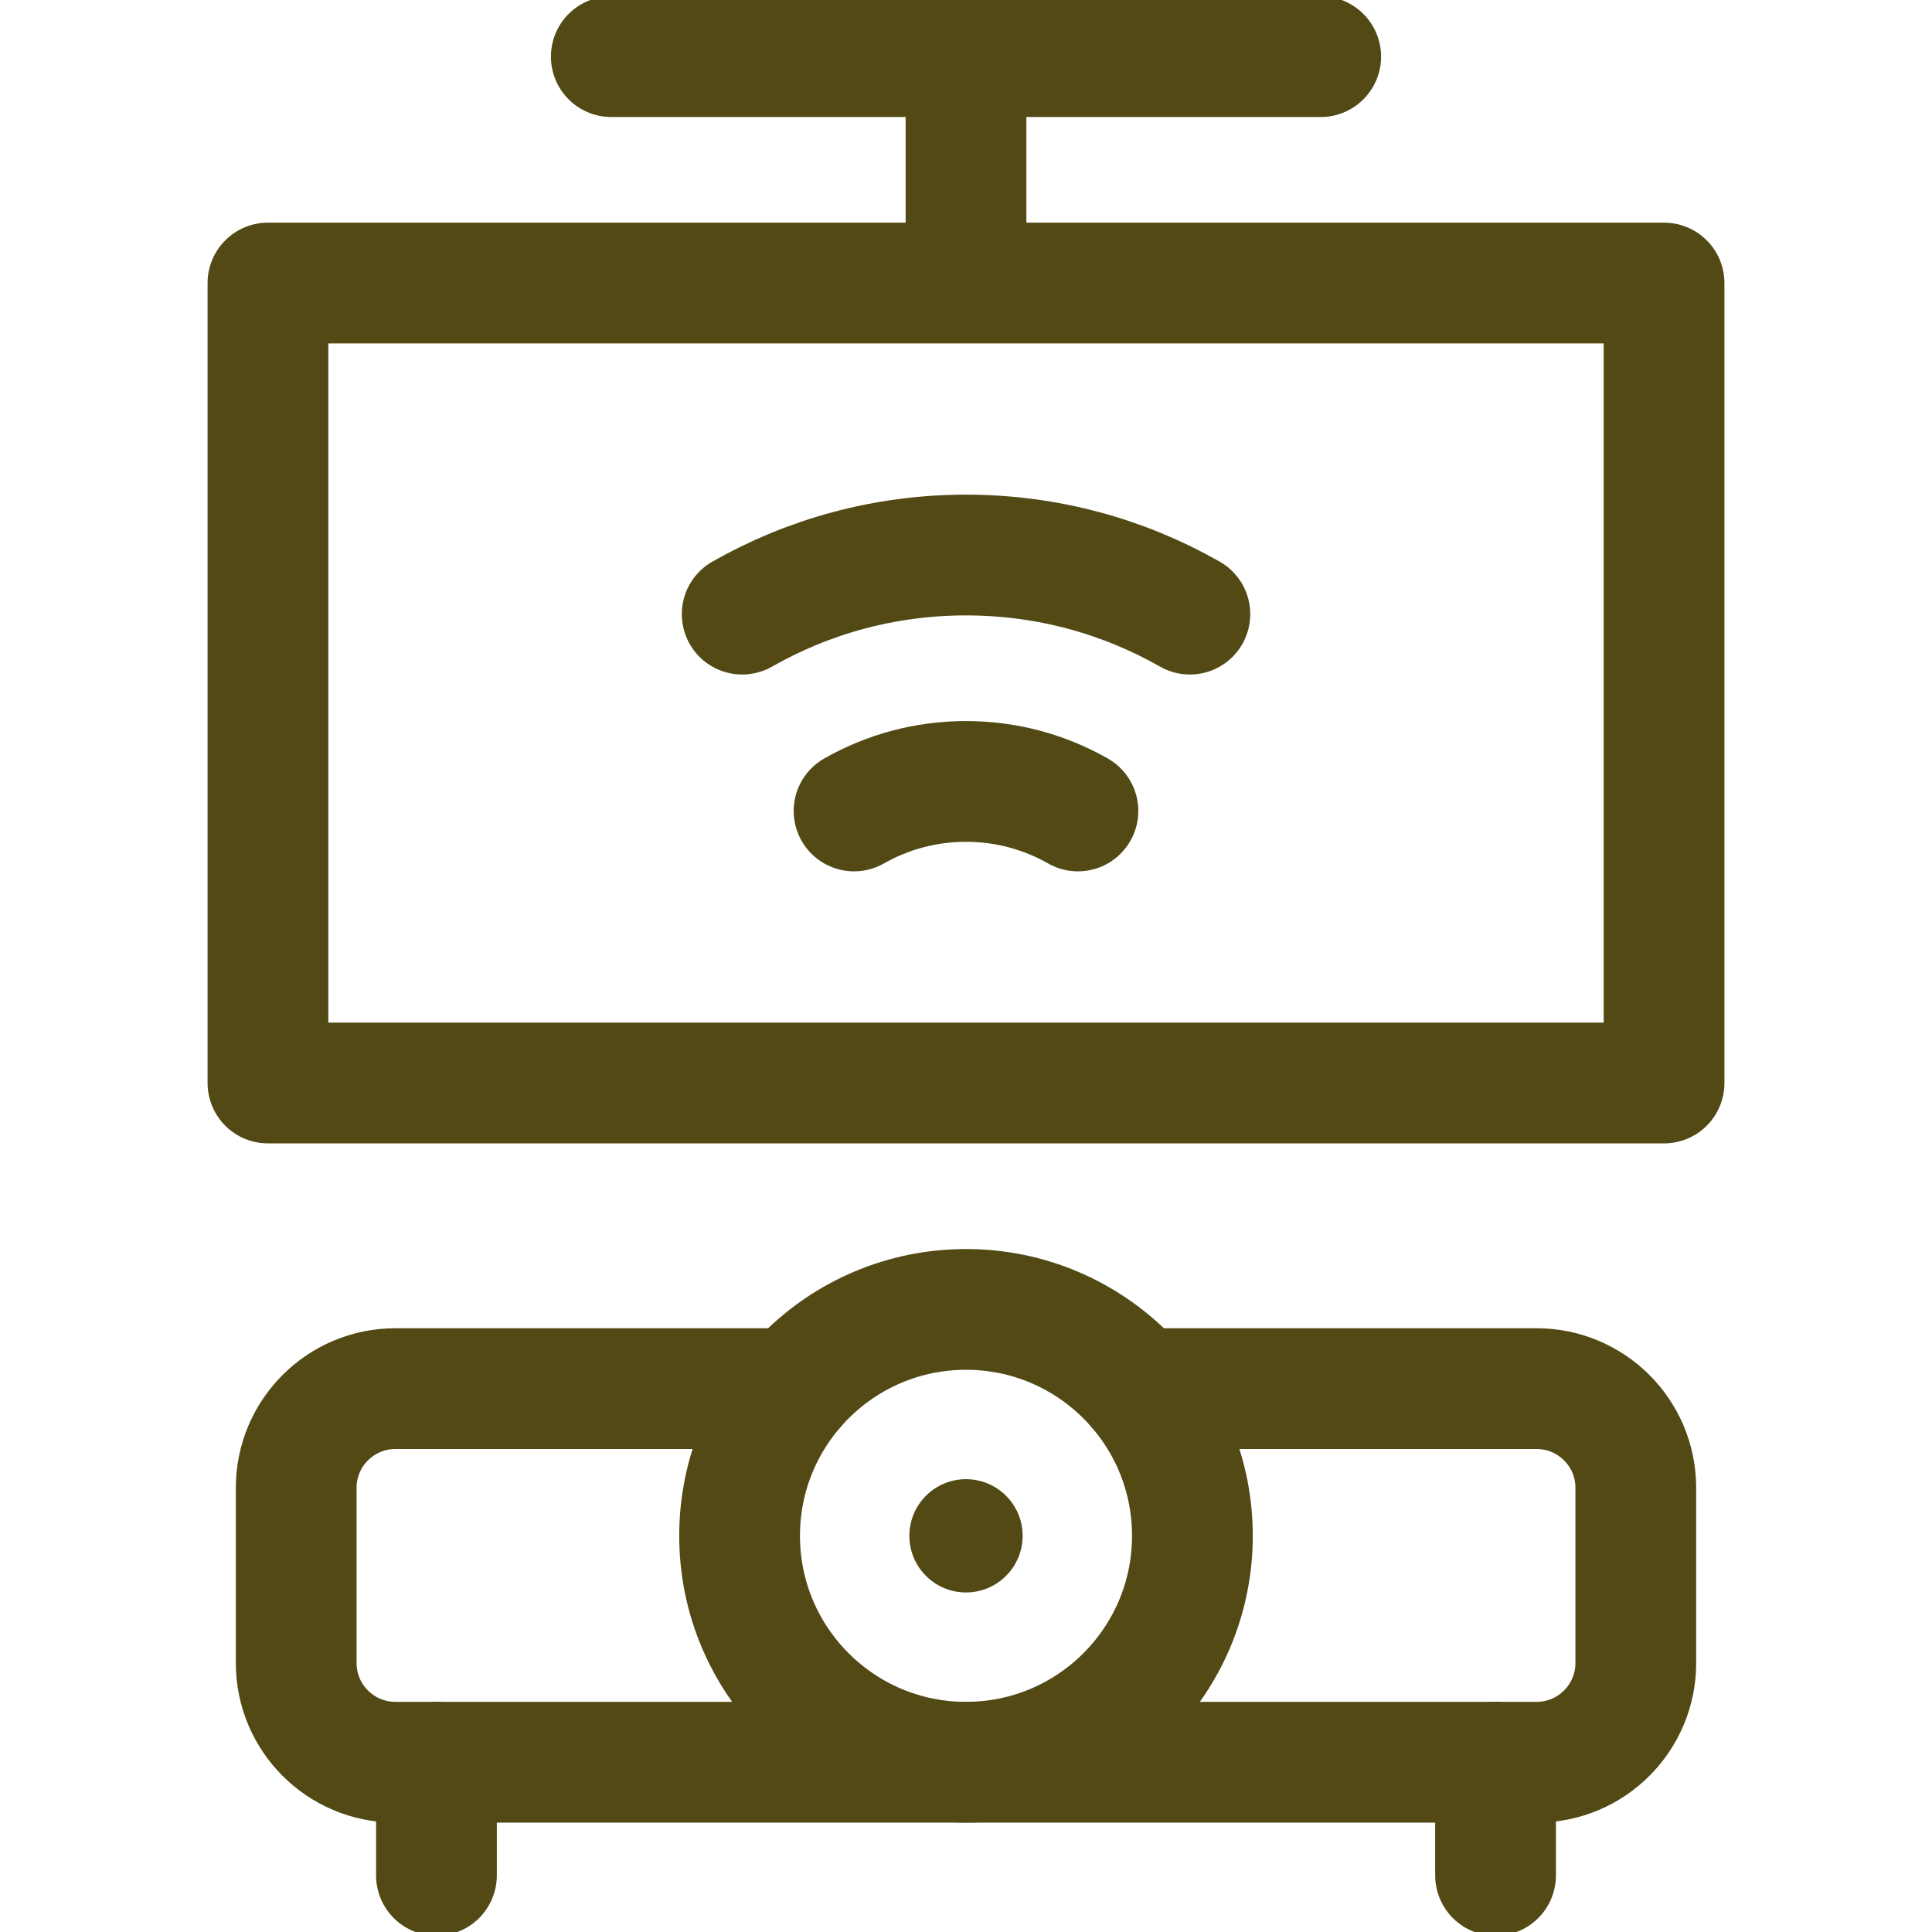
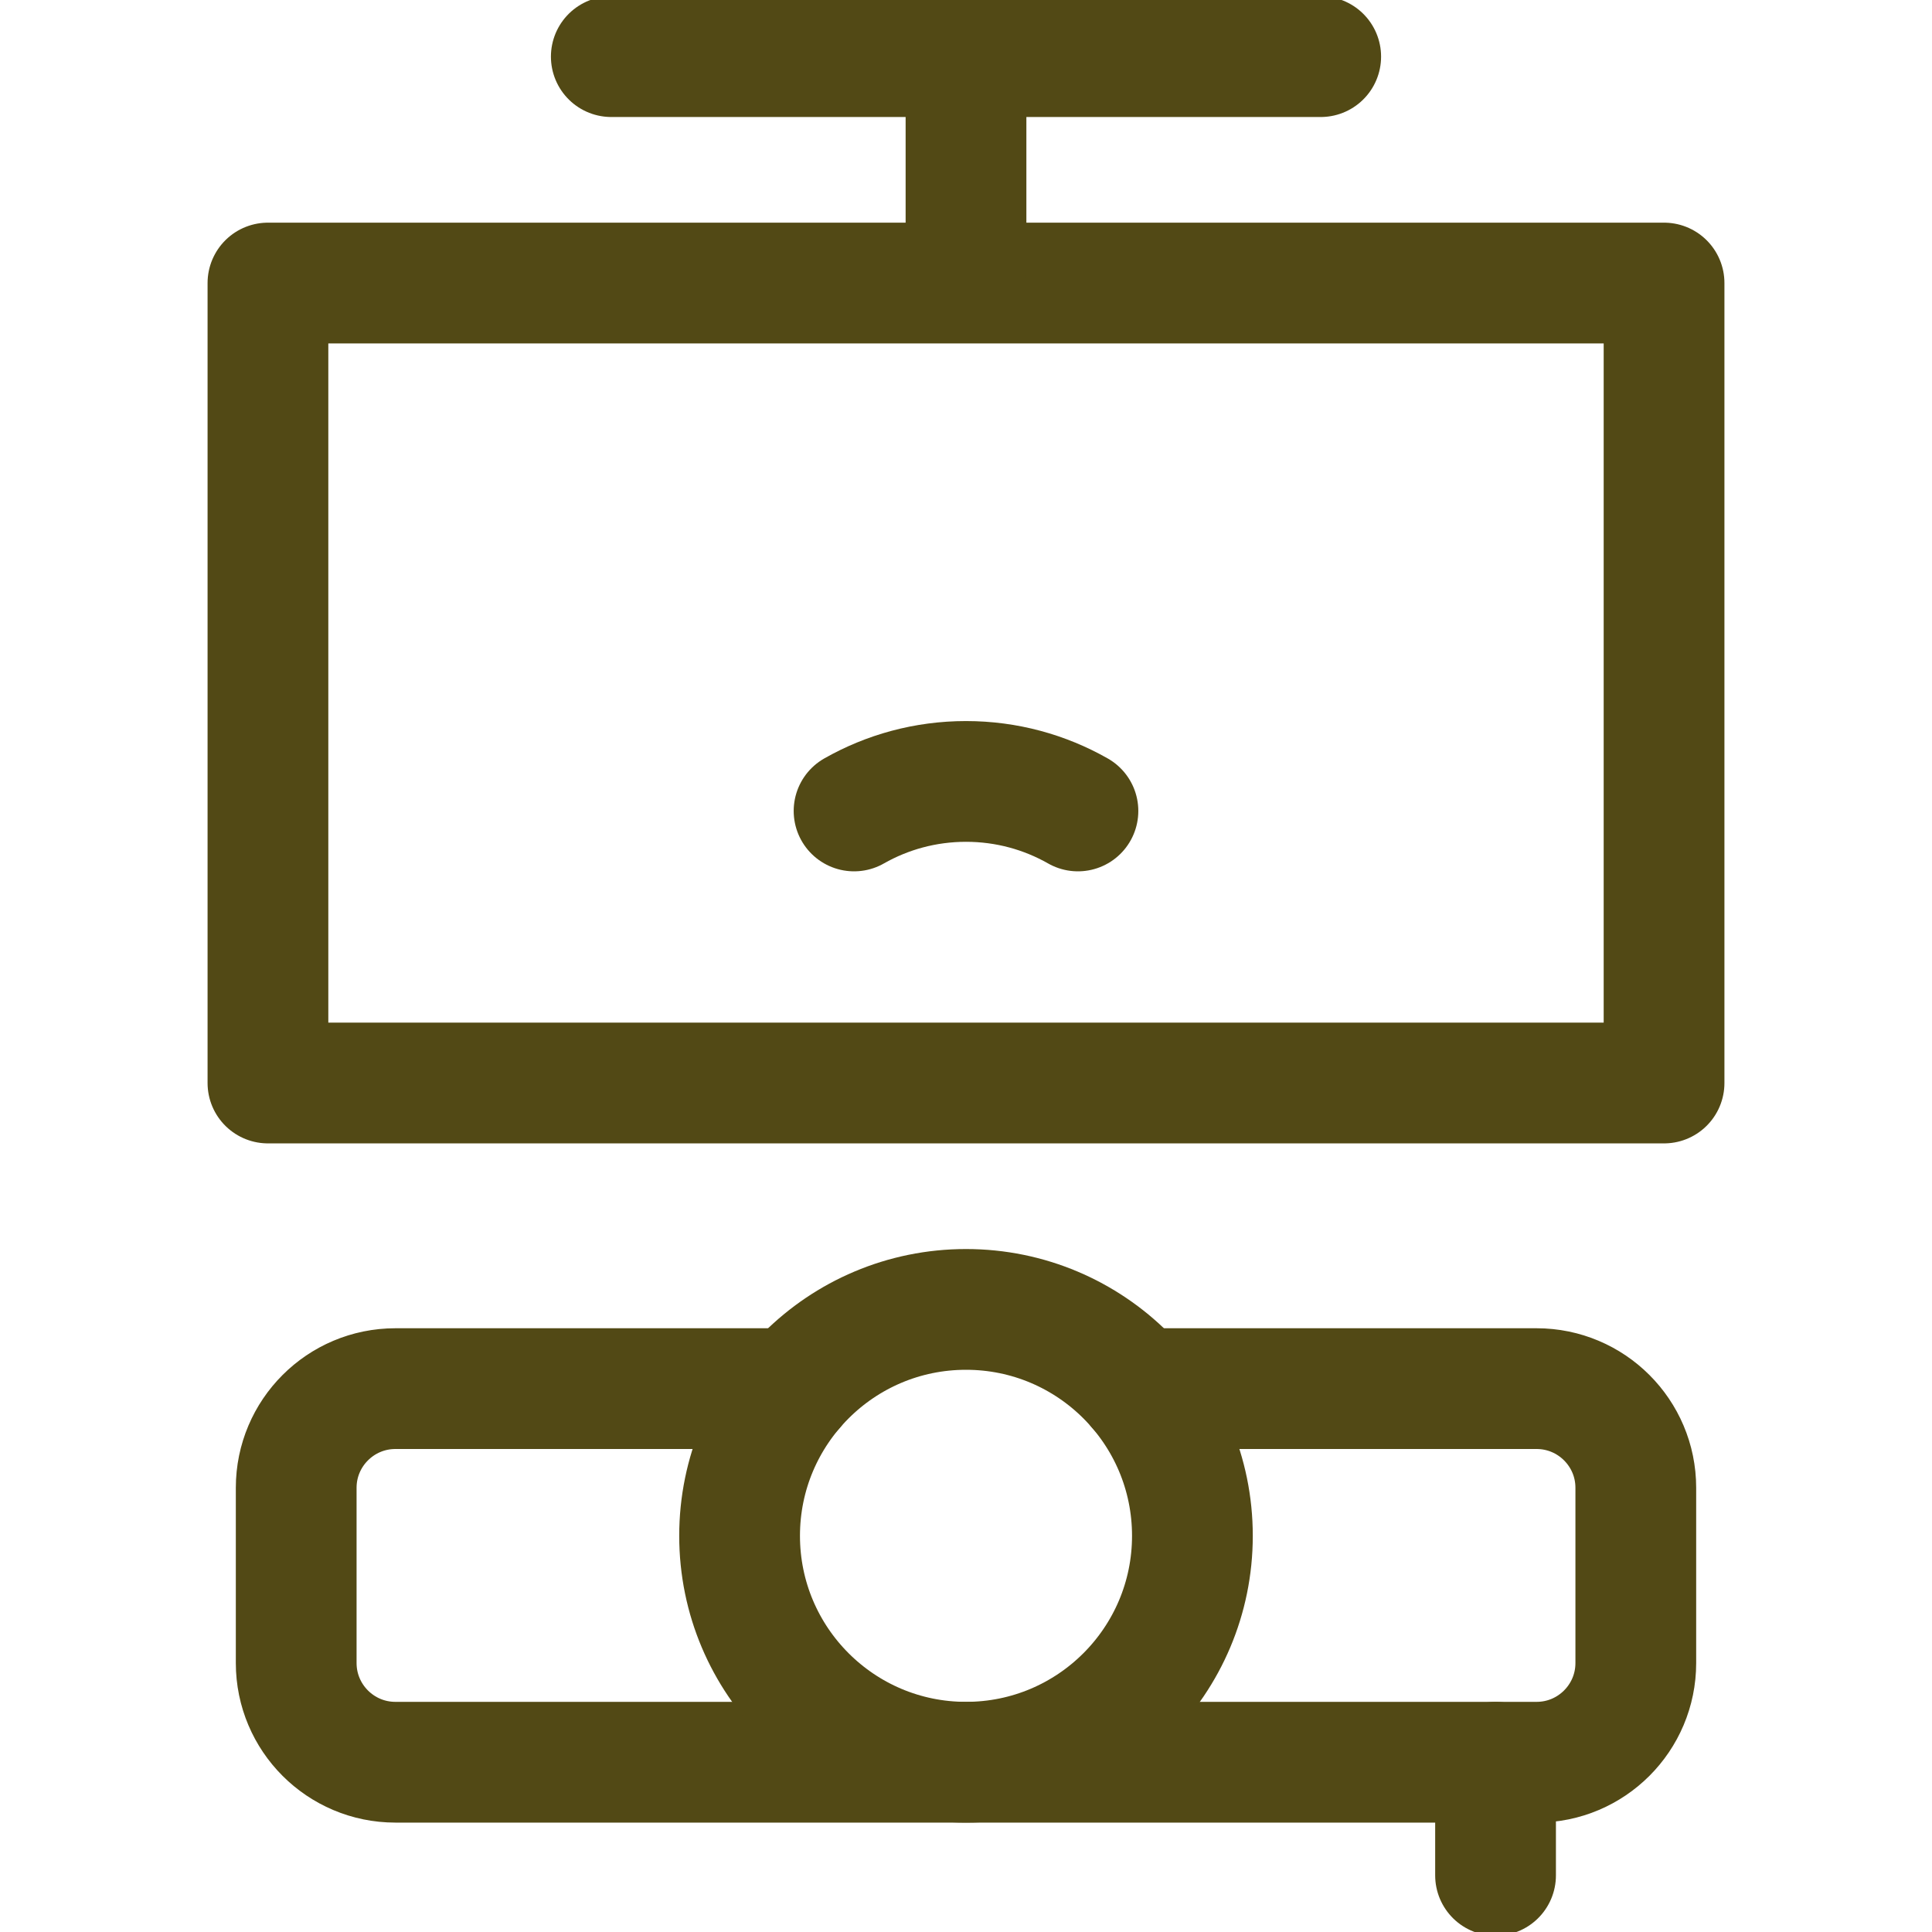
<svg xmlns="http://www.w3.org/2000/svg" width="32" height="32" viewBox="0 0 32 32" fill="none">
  <g clip-path="url(#clip0_193_11743)">
    <path d="M13.15 23H12.292H6.549C5.642 23 4.906 23.736 4.906 24.642V27.545C4.906 28.452 5.642 29.188 6.549 29.188H16H25.451C26.358 29.188 27.094 28.452 27.094 27.545V24.642C27.094 23.736 26.358 23 25.451 23H19.708H18.85" stroke="#524915" stroke-width="2" stroke-miterlimit="10" stroke-linecap="round" stroke-linejoin="round" />
    <path d="M16 29.188C13.929 29.188 12.25 27.509 12.25 25.438C12.25 23.366 13.929 21.688 16 21.688C18.071 21.688 19.75 23.366 19.75 25.438C19.75 27.509 18.071 29.188 16 29.188Z" stroke="#524915" stroke-width="2" stroke-miterlimit="10" stroke-linecap="round" stroke-linejoin="round" />
-     <circle cx="16" cy="25.438" r="0.938" fill="#524915" />
    <path d="M10.125 0.938H21.875" stroke="#524915" stroke-width="2" stroke-miterlimit="10" stroke-linecap="round" stroke-linejoin="round" />
-     <path d="M27.562 4.688H4.438V17.938H27.562V4.688Z" stroke="#524915" stroke-width="2" stroke-miterlimit="10" stroke-linecap="round" stroke-linejoin="round" />
+     <path d="M27.562 4.688H4.438V17.938H27.562V4.688" stroke="#524915" stroke-width="2" stroke-miterlimit="10" stroke-linecap="round" stroke-linejoin="round" />
    <path d="M16 1.188V4.438" stroke="#524915" stroke-width="2" stroke-miterlimit="10" stroke-linecap="round" stroke-linejoin="round" />
-     <path d="M7.229 29.188V31.062" stroke="#524915" stroke-width="2" stroke-miterlimit="10" stroke-linecap="round" stroke-linejoin="round" />
    <path d="M24.771 29.188V31.062" stroke="#524915" stroke-width="2" stroke-miterlimit="10" stroke-linecap="round" stroke-linejoin="round" />
    <path d="M14.146 13.432C14.693 13.121 15.326 12.943 16 12.943C16.675 12.943 17.307 13.121 17.854 13.432" stroke="#524915" stroke-width="2" stroke-miterlimit="10" stroke-linecap="round" stroke-linejoin="round" />
-     <path d="M12.293 10.172C13.386 9.549 14.652 9.193 16 9.193C17.349 9.193 18.615 9.549 19.708 10.172" stroke="#524915" stroke-width="2" stroke-miterlimit="10" stroke-linecap="round" stroke-linejoin="round" />
  </g>
  <defs>
    <clipPath id="clip0_193_11743">
      <rect width="32" height="32" fill="white" />
    </clipPath>
  </defs>
</svg>